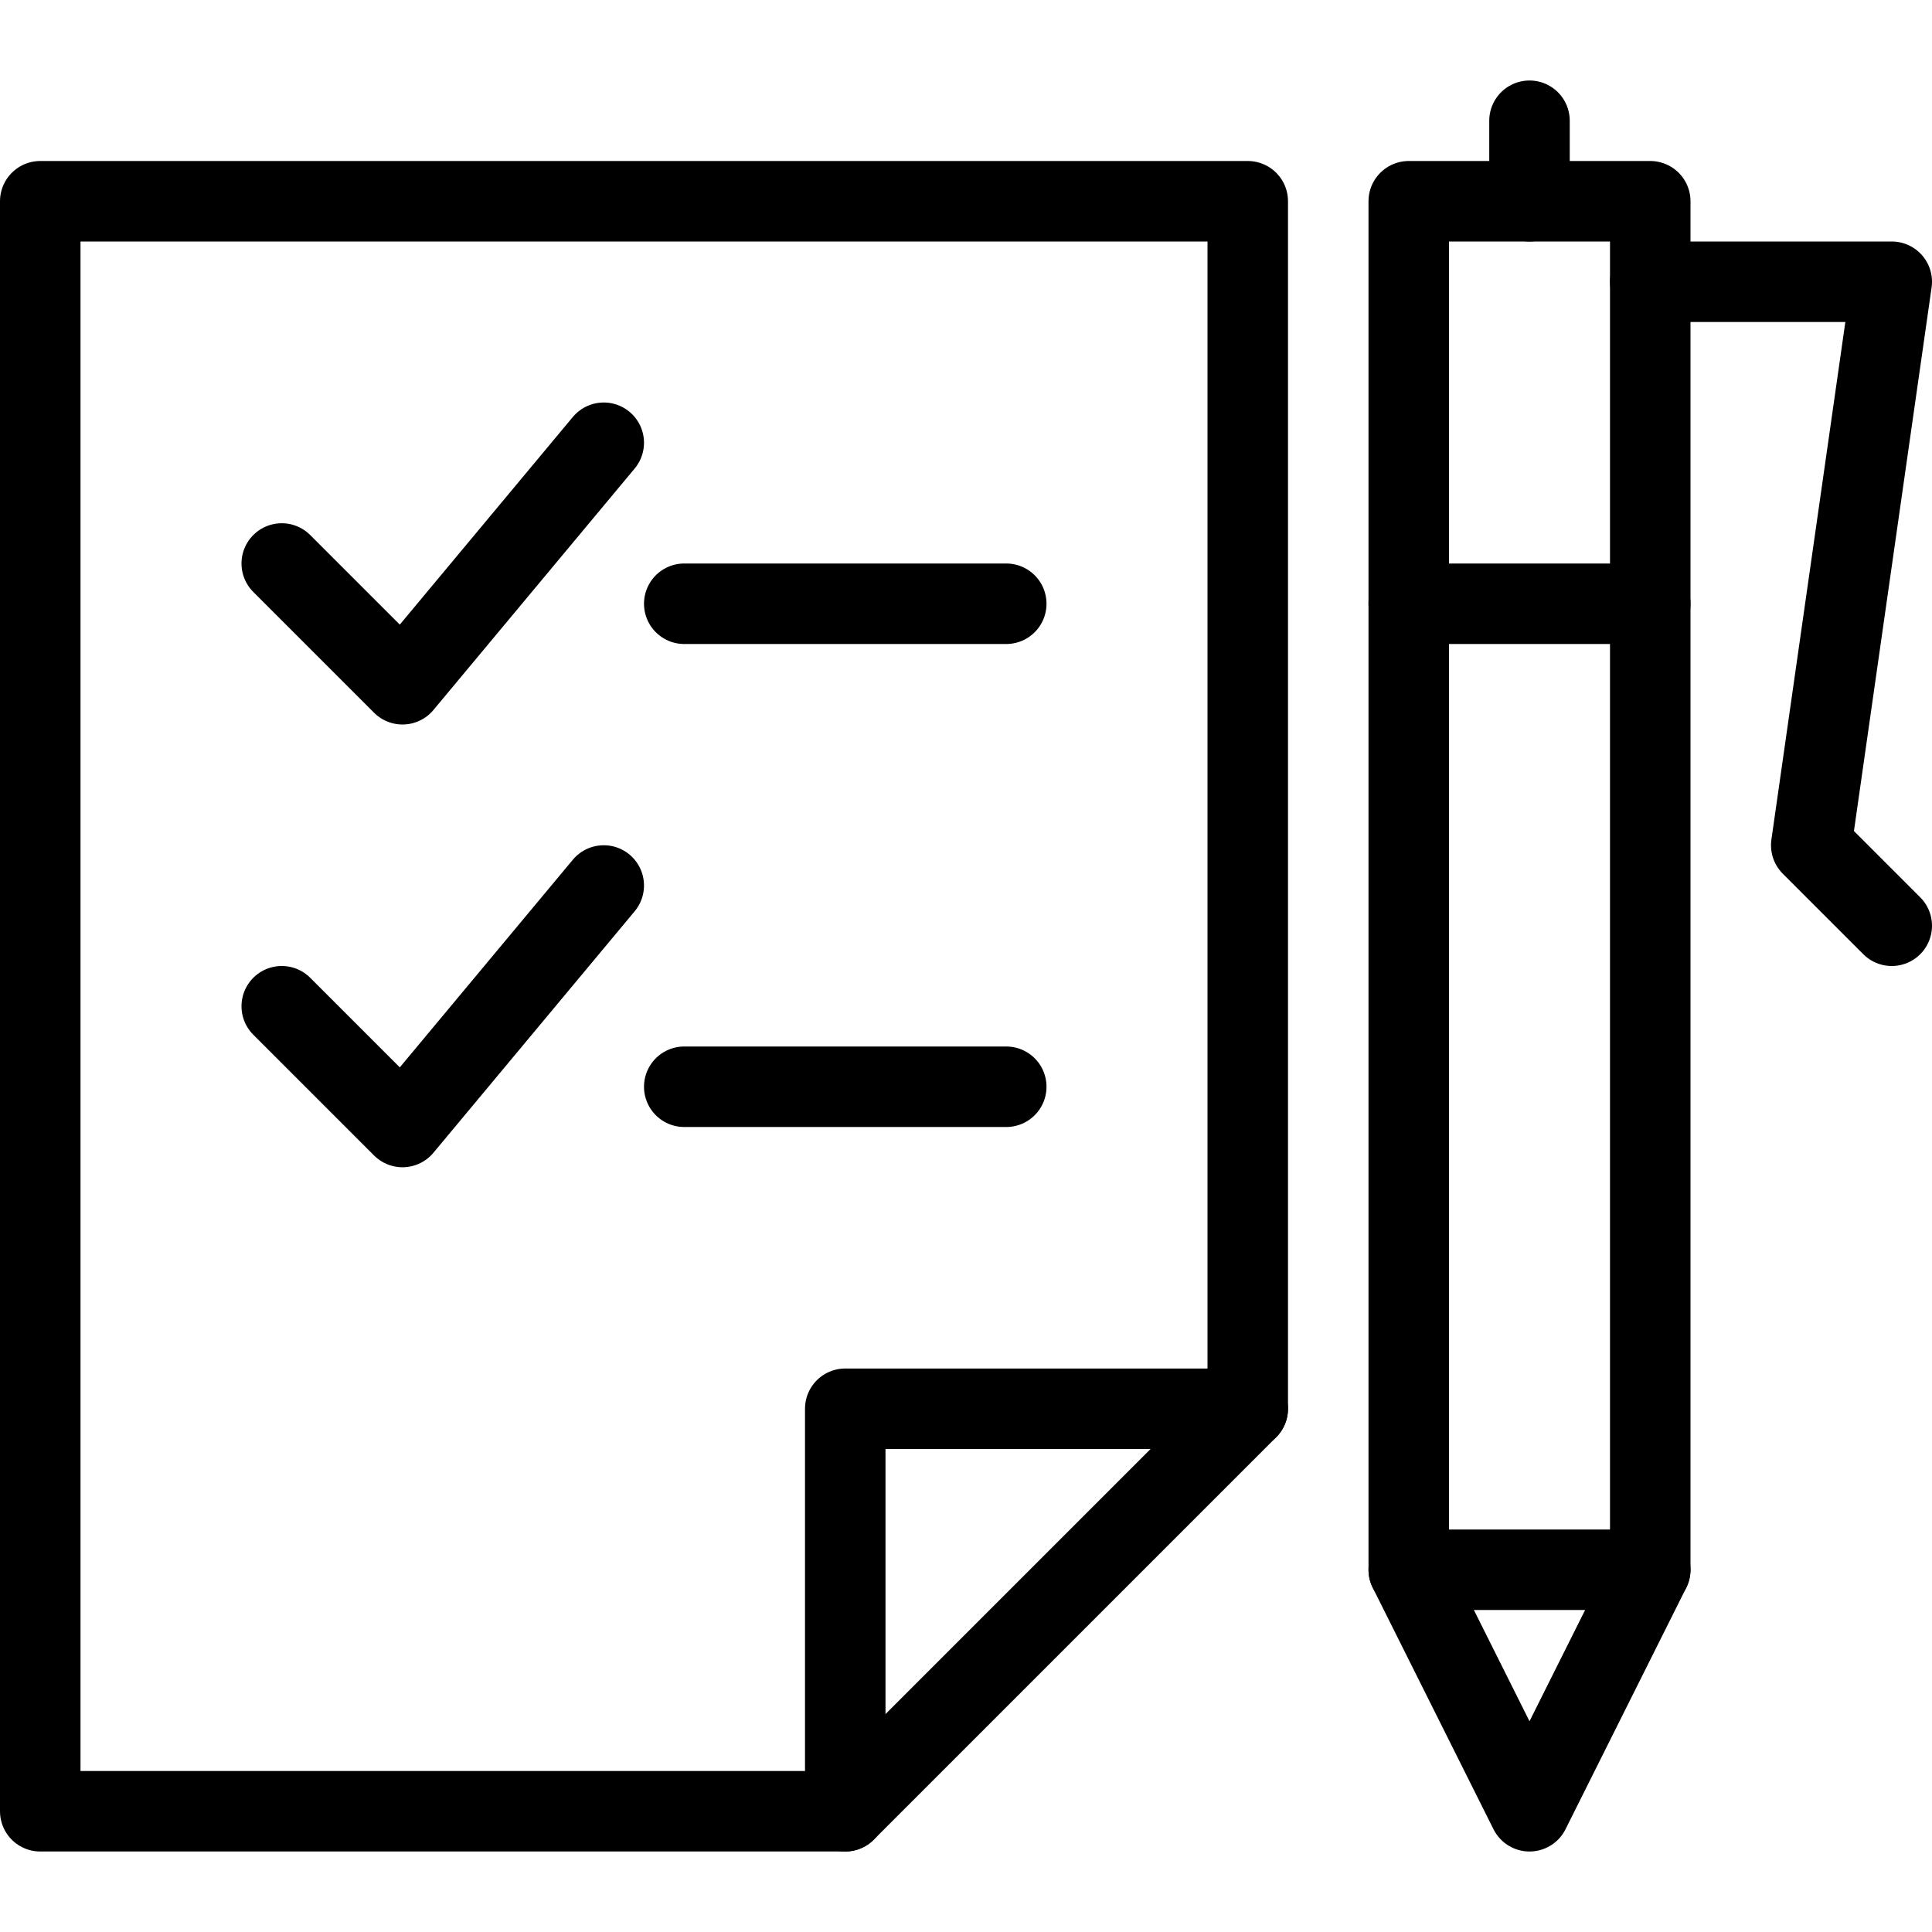
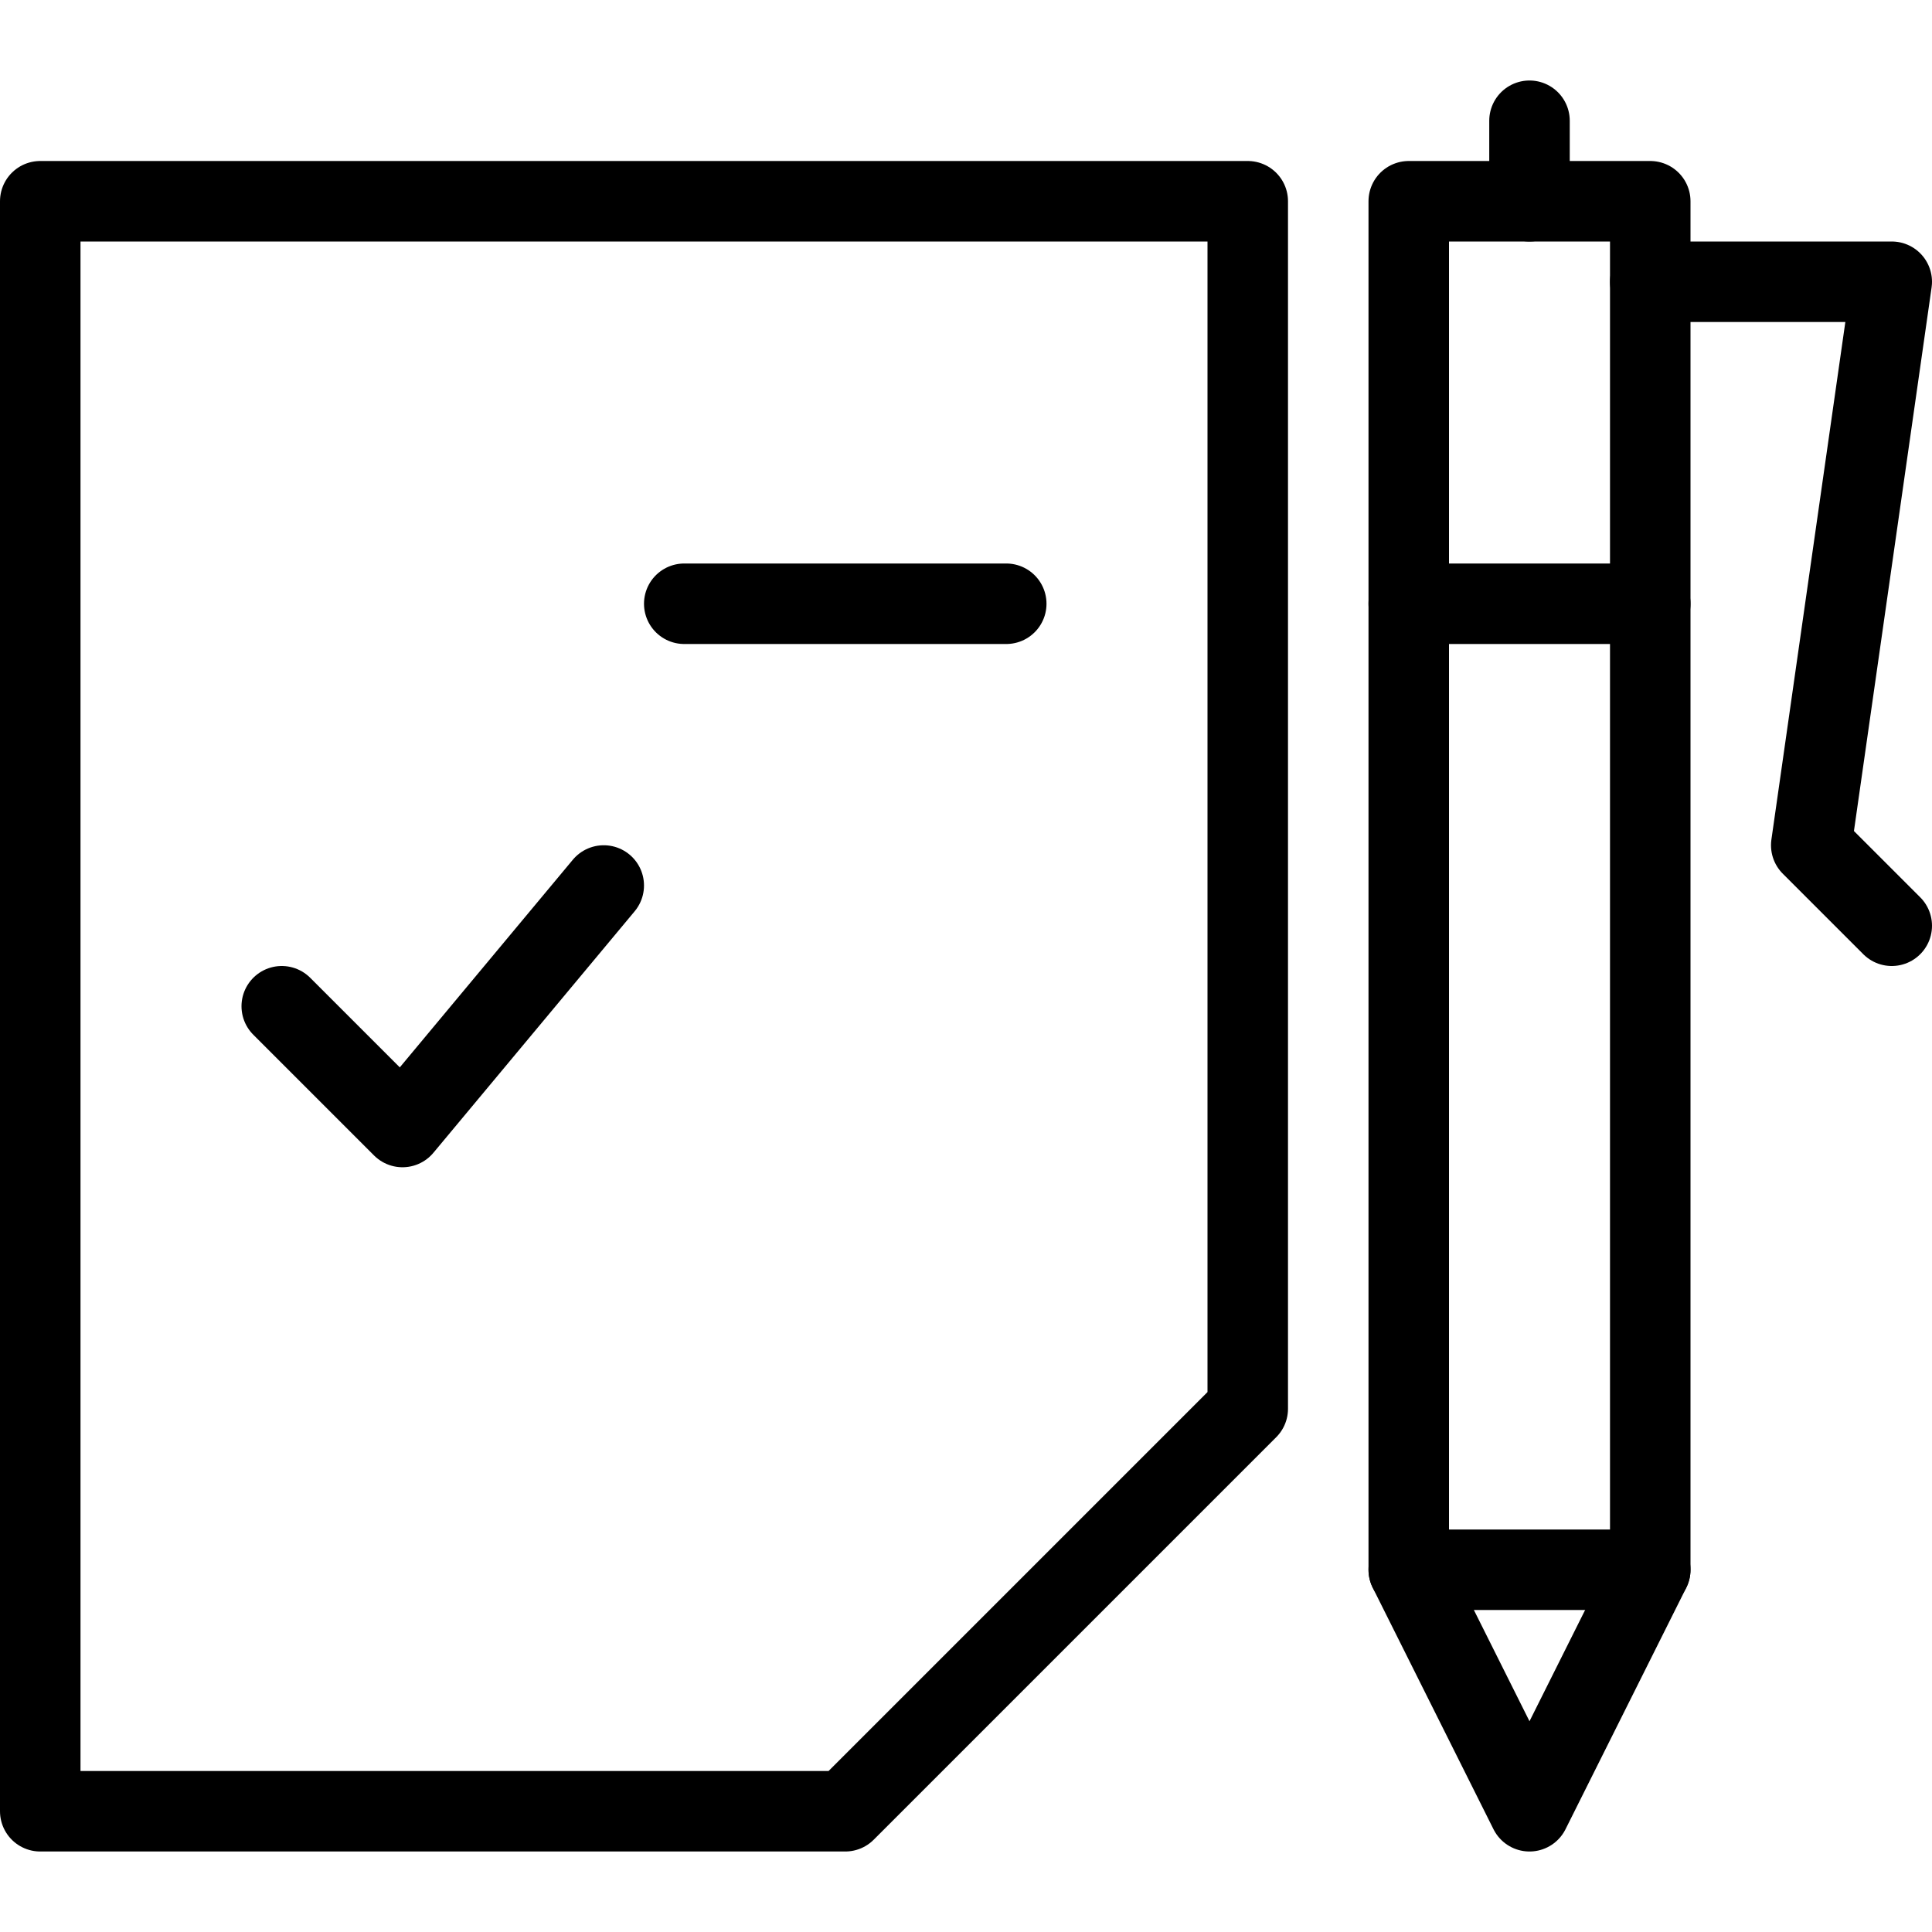
<svg xmlns="http://www.w3.org/2000/svg" width="800px" height="800px" viewBox="0 0 24 24" xml:space="preserve">
  <g id="Guides">
    <g id="_x32_0_px_2_">	</g>
    <g id="_x32_0px">	</g>
    <g id="_x34_0px">	</g>
    <g id="_x34_4_px">	</g>
    <g id="_x34_8px">
      <g id="_x31_6px">		</g>
      <g id="square_4px">
        <g id="_x32_8_px">
          <g id="square_4px_2_">				</g>
          <g id="square_4px_3_">				</g>
          <g id="square_4px_1_">				</g>
          <g id="_x32_4_px_2_">				</g>
          <g id="_x31_2_px">				</g>
        </g>
      </g>
    </g>
    <g id="Icons">	</g>
    <g id="_x32_0_px">	</g>
    <g id="square_6px">
      <g id="_x31_2_PX">		</g>
    </g>
    <g id="_x33_6_px">
      <g id="_x33_2_px">
        <g id="_x32_8_px_1_">
          <g id="square_6px_1_">				</g>
          <g id="_x32_0_px_1_">
            <g id="_x31_2_PX_2_">					</g>
            <g id="_x34_8_px">
              <g id="_x32_4_px">						</g>
              <g id="_x32_4_px_1_">						</g>
            </g>
          </g>
        </g>
      </g>
    </g>
    <g id="_x32_0_px_3_">	</g>
    <g id="_x32_0_px_4_">	</g>
    <g id="New_Symbol_8">
      <g id="_x32_4_px_3_">		</g>
    </g>
  </g>
  <g id="Artboard" />
  <g id="Free_Icons">
    <g>
      <polygon style="fill:none;stroke:#000000;stroke-linecap:round;stroke-linejoin:round;stroke-miterlimit:10;" points="10.5,22.5    0.5,22.5 0.5,2.5 15.5,2.5 15.5,17.5   " />
-       <polyline style="fill:none;stroke:#000000;stroke-linecap:round;stroke-linejoin:round;stroke-miterlimit:10;" points="10.5,22.5    10.5,17.5 15.5,17.5   " />
-       <polyline style="fill:none;stroke:#000000;stroke-linecap:round;stroke-linejoin:round;stroke-miterlimit:10;" points="3.5,7    5,8.5 7.5,5.5   " />
      <polyline style="fill:none;stroke:#000000;stroke-linecap:round;stroke-linejoin:round;stroke-miterlimit:10;" points="3.5,12.5    5,14 7.5,11   " />
      <line style="fill:none;stroke:#000000;stroke-linecap:round;stroke-linejoin:round;stroke-miterlimit:10;" x1="8.5" y1="7.5" x2="12.5" y2="7.5" />
-       <line style="fill:none;stroke:#000000;stroke-linecap:round;stroke-linejoin:round;stroke-miterlimit:10;" x1="8.5" y1="13.5" x2="12.5" y2="13.5" />
      <rect x="17.5" y="2.5" style="fill:none;stroke:#000000;stroke-linecap:round;stroke-linejoin:round;stroke-miterlimit:10;" width="3" height="17" />
      <polyline style="fill:none;stroke:#000000;stroke-linecap:round;stroke-linejoin:round;stroke-miterlimit:10;" points="17.5,19.5    19,22.5 20.5,19.5   " />
      <line style="fill:none;stroke:#000000;stroke-linecap:round;stroke-linejoin:round;stroke-miterlimit:10;" x1="17.5" y1="7.5" x2="20.5" y2="7.5" />
      <polyline style="fill:none;stroke:#000000;stroke-linecap:round;stroke-linejoin:round;stroke-miterlimit:10;" points="20.5,3.5    23.5,3.5 22.5,10.5 23.5,11.5   " />
      <line style="fill:none;stroke:#000000;stroke-linecap:round;stroke-linejoin:round;stroke-miterlimit:10;" x1="19" y1="2.5" x2="19" y2="1.5" />
    </g>
  </g>
</svg>